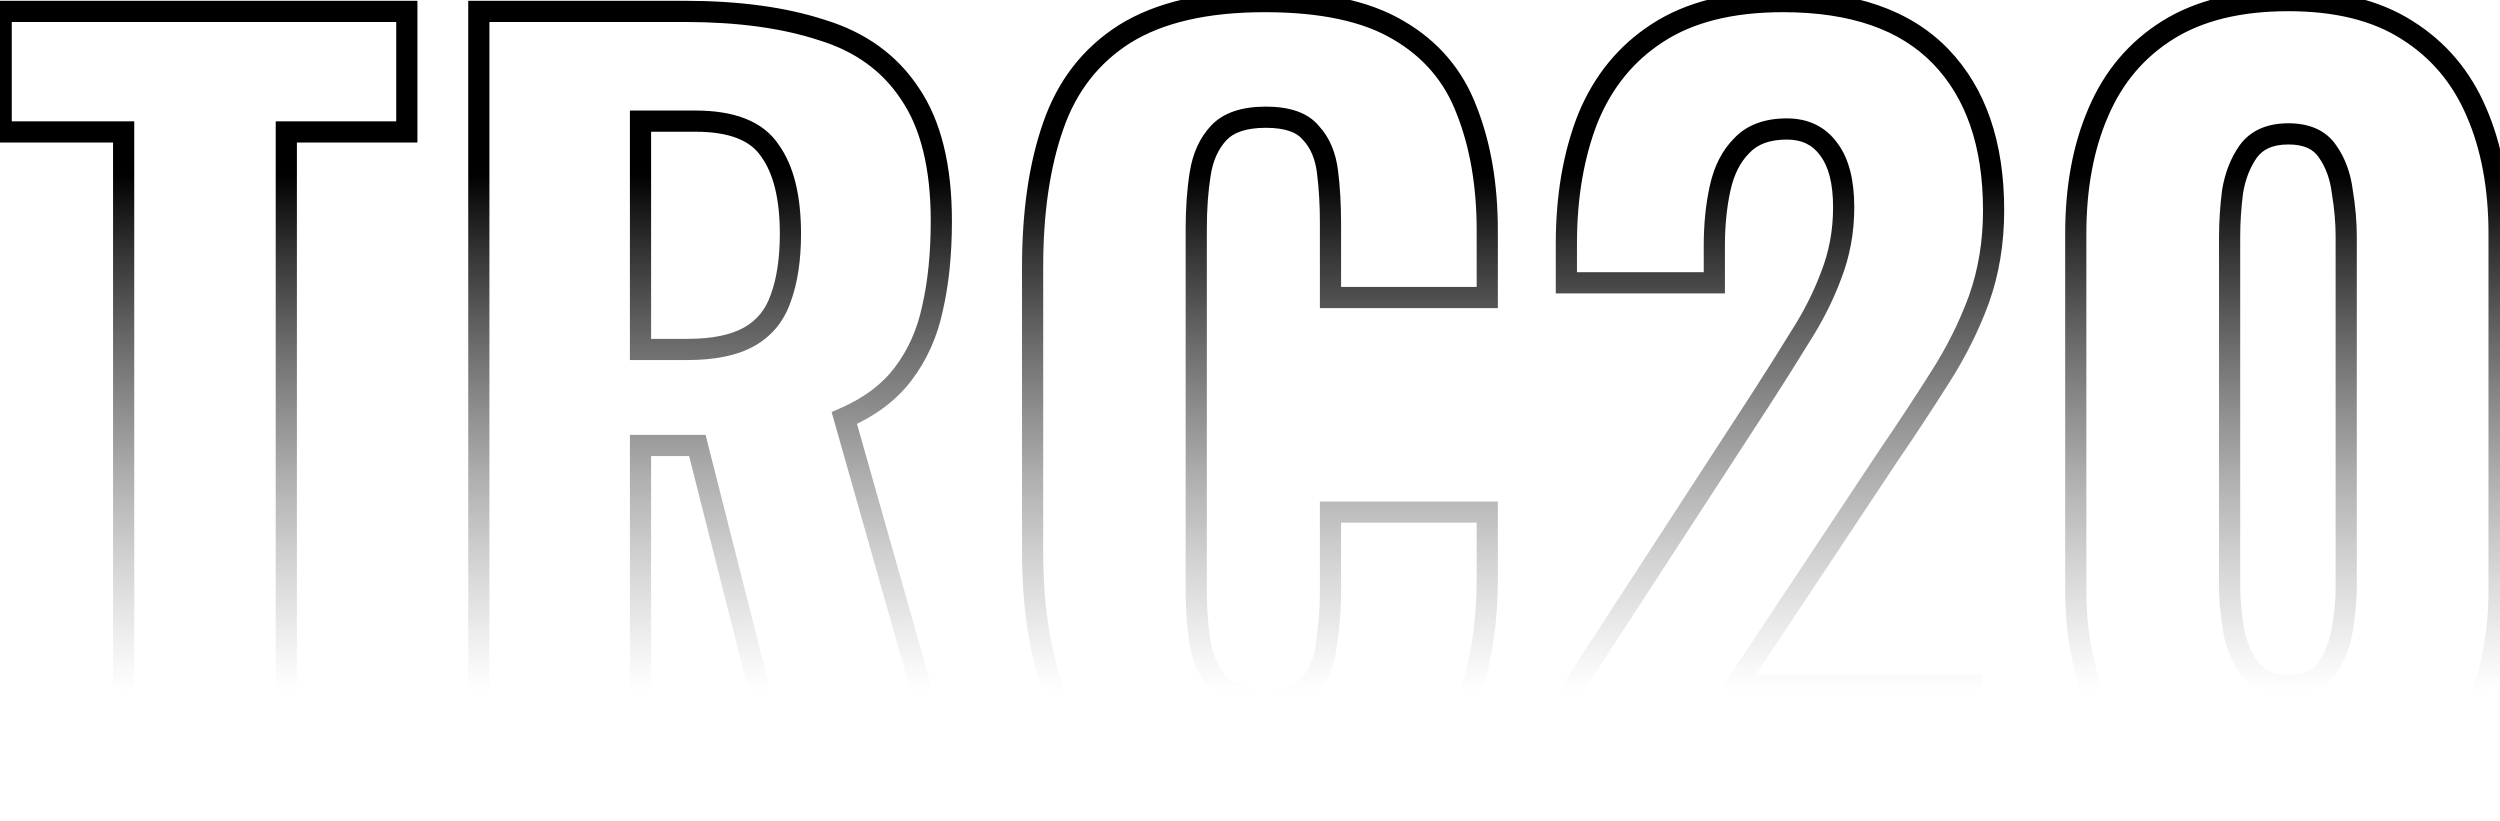
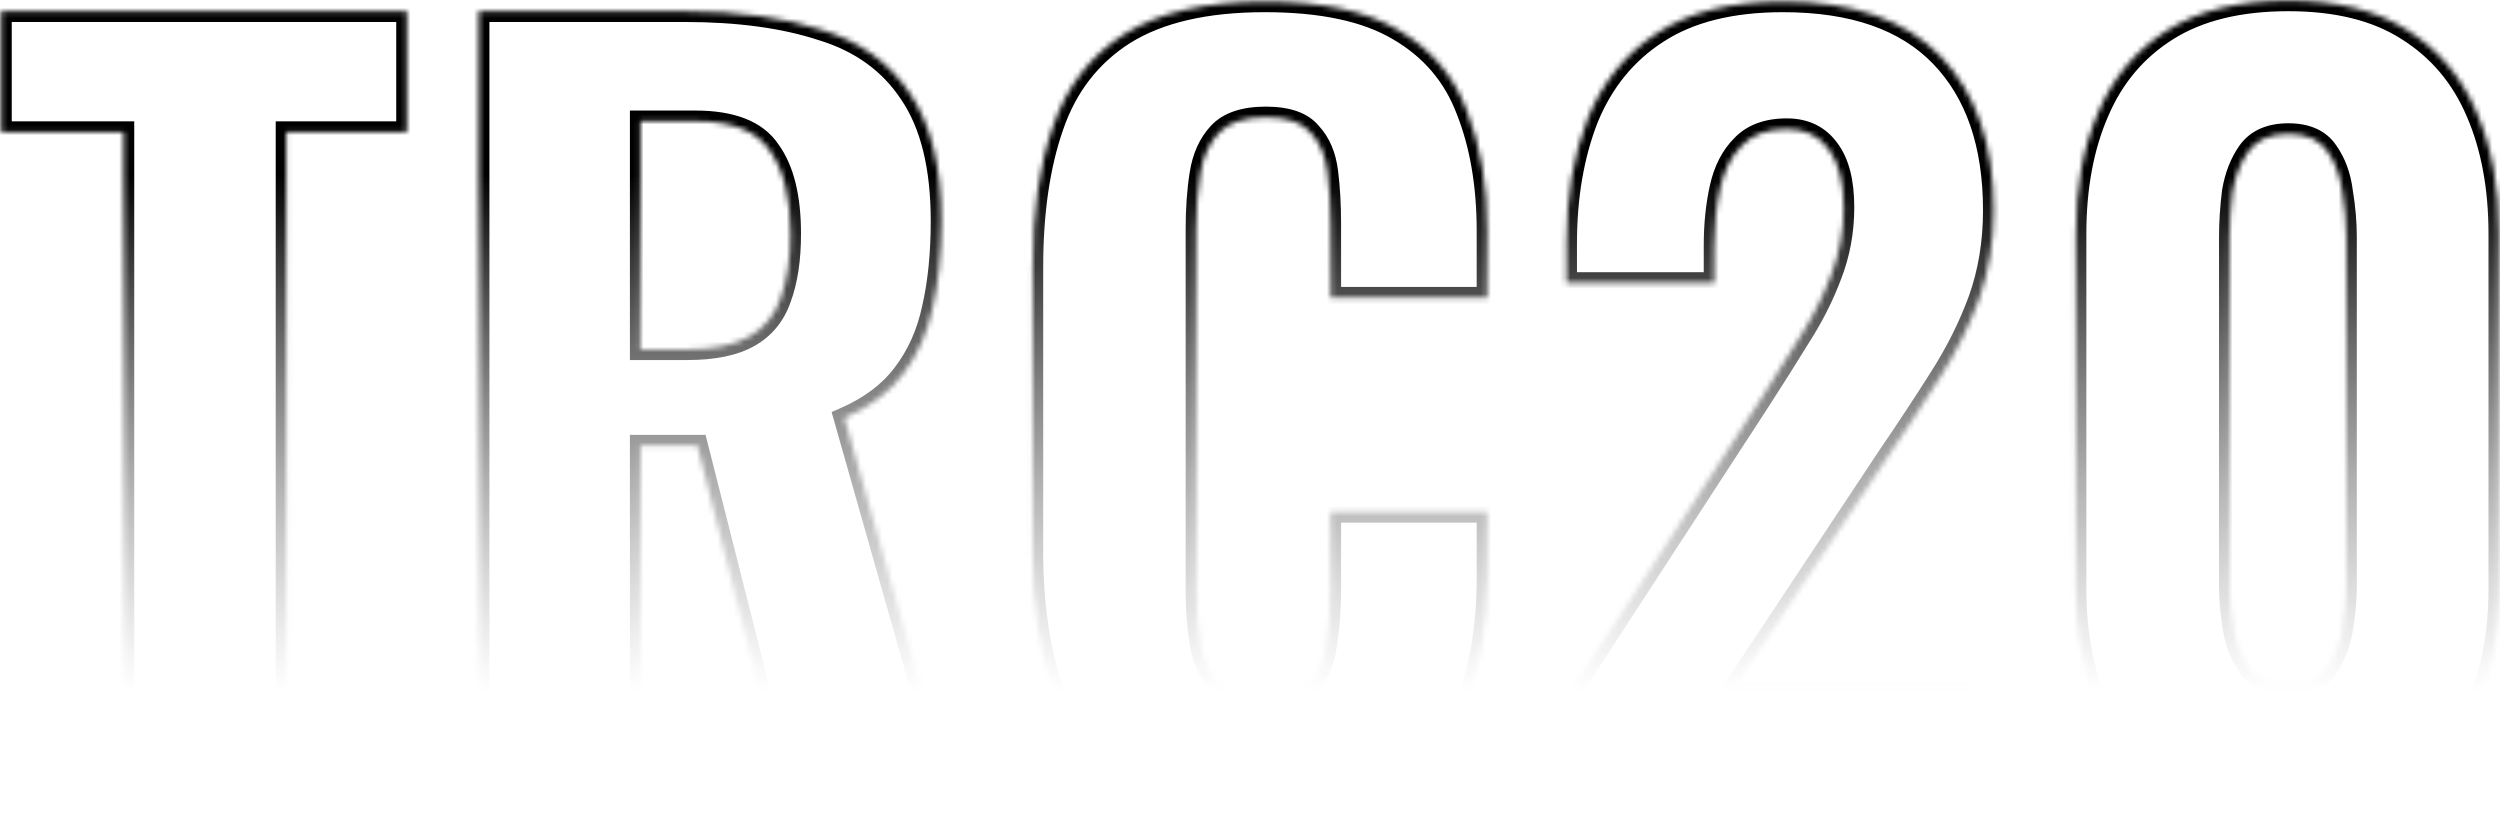
<svg xmlns="http://www.w3.org/2000/svg" width="472" height="155" viewBox="0 0 472 155" fill="none">
  <mask id="path-1-outside-1_329_28" maskUnits="userSpaceOnUse" x="-2" y="-2" width="476" height="159" fill="black">
-     <rect fill="white" x="-2" y="-2" width="476" height="159" />
    <path d="M23.345 152V24.905H0.22V2.15H76.81V24.905H54.055V152H23.345ZM90.403 152V2.15H129.253C139.367 2.15 148 3.322 155.153 5.665C162.43 7.885 167.98 11.893 171.803 17.69C175.75 23.487 177.723 31.503 177.723 41.74C177.723 47.907 177.168 53.395 176.058 58.205C175.072 62.892 173.222 67.023 170.508 70.6C167.918 74.053 164.218 76.828 159.408 78.925L180.128 152H148.863L131.658 84.105H120.928V152H90.403ZM120.928 65.975H129.808C134.741 65.975 138.626 65.173 141.463 63.57C144.3 61.967 146.273 59.562 147.383 56.355C148.616 53.025 149.233 48.955 149.233 44.145C149.233 37.238 147.938 31.997 145.348 28.42C142.882 24.72 138.195 22.87 131.288 22.87H120.928V65.975ZM238.801 154.035C227.701 154.035 218.882 151.938 212.346 147.745C205.932 143.552 201.431 137.755 198.841 130.355C196.251 122.832 194.956 114.137 194.956 104.27V50.435C194.956 40.075 196.251 31.195 198.841 23.795C201.431 16.272 205.932 10.475 212.346 6.405C218.882 2.335 227.701 0.3 238.801 0.3C249.531 0.3 257.917 2.088 263.961 5.665C270.127 9.242 274.444 14.298 276.911 20.835C279.501 27.372 280.796 34.957 280.796 43.59V56.17H251.196V42.11C251.196 38.657 251.011 35.45 250.641 32.49C250.271 29.407 249.222 26.94 247.496 25.09C245.892 23.117 243.056 22.13 238.986 22.13C234.916 22.13 231.956 23.117 230.106 25.09C228.256 27.063 227.084 29.653 226.591 32.86C226.097 35.943 225.851 39.397 225.851 43.22V111.3C225.851 115.493 226.159 119.193 226.776 122.4C227.516 125.483 228.811 127.888 230.661 129.615C232.634 131.218 235.409 132.02 238.986 132.02C242.932 132.02 245.707 131.095 247.311 129.245C249.037 127.272 250.086 124.682 250.456 121.475C250.949 118.268 251.196 114.877 251.196 111.3V96.685H280.796V109.08C280.796 117.837 279.562 125.607 277.096 132.39C274.629 139.05 270.374 144.353 264.331 148.3C258.287 152.123 249.777 154.035 238.801 154.035ZM295.731 152V131.835L332.176 75.78C334.89 71.587 337.418 67.578 339.761 63.755C342.228 59.932 344.201 56.047 345.681 52.1C347.285 48.03 348.086 43.713 348.086 39.15C348.086 34.34 347.161 30.702 345.311 28.235C343.461 25.645 340.81 24.35 337.356 24.35C333.656 24.35 330.82 25.398 328.846 27.495C326.873 29.468 325.516 32.12 324.776 35.45C324.036 38.78 323.666 42.418 323.666 46.365V53.395H295.731V45.995C295.731 37.115 297.088 29.222 299.801 22.315C302.638 15.408 307.016 10.043 312.936 6.22C318.98 2.273 326.873 0.3 336.616 0.3C349.813 0.3 359.741 3.753 366.401 10.66C373.061 17.567 376.391 27.248 376.391 39.705C376.391 45.748 375.466 51.36 373.616 56.54C371.766 61.597 369.3 66.53 366.216 71.34C363.256 76.027 360.05 80.898 356.596 85.955L327.736 129.43H372.321V152H295.731ZM432.05 154.59C423.047 154.59 415.585 152.74 409.665 149.04C403.745 145.34 399.305 140.283 396.345 133.87C393.385 127.333 391.905 119.81 391.905 111.3V44.145C391.905 35.388 393.324 27.742 396.16 21.205C398.997 14.545 403.375 9.365 409.295 5.665C415.215 1.965 422.8 0.115 432.05 0.115C441.177 0.115 448.639 1.965 454.435 5.665C460.355 9.365 464.734 14.545 467.57 21.205C470.407 27.742 471.825 35.388 471.825 44.145V111.3C471.825 119.81 470.345 127.333 467.385 133.87C464.425 140.283 459.985 145.34 454.065 149.04C448.145 152.74 440.807 154.59 432.05 154.59ZM432.05 129.43C435.38 129.43 437.785 128.382 439.265 126.285C440.745 124.188 441.732 121.722 442.225 118.885C442.719 115.925 442.965 113.212 442.965 110.745V44.7C442.965 41.987 442.719 39.15 442.225 36.19C441.855 33.23 440.93 30.702 439.45 28.605C437.97 26.385 435.504 25.275 432.05 25.275C428.597 25.275 426.069 26.385 424.465 28.605C422.985 30.702 421.999 33.23 421.505 36.19C421.135 39.15 420.95 41.987 420.95 44.7V110.745C420.95 113.212 421.197 115.925 421.69 118.885C422.184 121.722 423.232 124.188 424.835 126.285C426.439 128.382 428.844 129.43 432.05 129.43Z" />
  </mask>
  <path d="M23.345 152H21.345V154H23.345V152ZM23.345 24.905H25.345V22.905H23.345V24.905ZM0.22 24.905H-1.78V26.905H0.22V24.905ZM0.22 2.15V0.15H-1.78V2.15H0.22ZM76.81 2.15H78.81V0.15H76.81V2.15ZM76.81 24.905V26.905H78.81V24.905H76.81ZM54.055 24.905V22.905H52.055V24.905H54.055ZM54.055 152V154H56.055V152H54.055ZM25.345 152V24.905H21.345V152H25.345ZM23.345 22.905H0.22V26.905H23.345V22.905ZM2.22 24.905V2.15H-1.78V24.905H2.22ZM0.22 4.15H76.81V0.15H0.22V4.15ZM74.81 2.15V24.905H78.81V2.15H74.81ZM76.81 22.905H54.055V26.905H76.81V22.905ZM52.055 24.905V152H56.055V24.905H52.055ZM54.055 150H23.345V154H54.055V150ZM90.403 152H88.403V154H90.403V152ZM90.403 2.15V0.15H88.403V2.15H90.403ZM155.153 5.665L154.531 7.566L154.55 7.572L154.57 7.578L155.153 5.665ZM171.803 17.69L170.134 18.791L170.142 18.803L170.15 18.816L171.803 17.69ZM176.058 58.205L174.109 57.755L174.105 57.774L174.101 57.793L176.058 58.205ZM170.508 70.6L168.915 69.391L168.908 69.4L170.508 70.6ZM159.408 78.925L158.609 77.092L157.007 77.79L157.484 79.471L159.408 78.925ZM180.128 152V154H182.774L182.052 151.454L180.128 152ZM148.863 152L146.924 152.491L147.307 154H148.863V152ZM131.658 84.105L133.597 83.614L133.215 82.105H131.658V84.105ZM120.928 84.105V82.105H118.928V84.105H120.928ZM120.928 152V154H122.928V152H120.928ZM120.928 65.975H118.928V67.975H120.928V65.975ZM141.463 63.57L142.447 65.311L141.463 63.57ZM147.383 56.355L145.508 55.66L145.5 55.681L145.493 55.701L147.383 56.355ZM145.348 28.42L143.684 29.529L143.706 29.562L143.728 29.593L145.348 28.42ZM120.928 22.87V20.87H118.928V22.87H120.928ZM92.403 152V2.15H88.403V152H92.403ZM90.403 4.15H129.253V0.15H90.403V4.15ZM129.253 4.15C139.223 4.15 147.634 5.306 154.531 7.566L155.776 3.764C148.366 1.337 139.51 0.15 129.253 0.15V4.15ZM154.57 7.578C161.446 9.676 166.592 13.421 170.134 18.791L173.473 16.589C169.368 10.365 163.413 6.094 155.737 3.752L154.57 7.578ZM170.15 18.816C173.789 24.16 175.723 31.729 175.723 41.74H179.723C179.723 31.277 177.711 22.813 173.456 16.564L170.15 18.816ZM175.723 41.74C175.723 47.791 175.178 53.124 174.109 57.755L178.007 58.655C179.158 53.666 179.723 48.022 179.723 41.74H175.723ZM174.101 57.793C173.171 62.21 171.438 66.066 168.915 69.391L172.102 71.809C175.005 67.981 176.972 63.573 178.015 58.617L174.101 57.793ZM168.908 69.4C166.566 72.523 163.17 75.103 158.609 77.092L160.207 80.758C165.267 78.553 169.27 75.584 172.108 71.8L168.908 69.4ZM157.484 79.471L178.204 152.546L182.052 151.454L161.332 78.379L157.484 79.471ZM180.128 150H148.863V154H180.128V150ZM150.802 151.509L133.597 83.614L129.719 84.596L146.924 152.491L150.802 151.509ZM131.658 82.105H120.928V86.105H131.658V82.105ZM118.928 84.105V152H122.928V84.105H118.928ZM120.928 150H90.403V154H120.928V150ZM120.928 67.975H129.808V63.975H120.928V67.975ZM129.808 67.975C134.923 67.975 139.195 67.15 142.447 65.311L140.479 61.829C138.058 63.197 134.56 63.975 129.808 63.975V67.975ZM142.447 65.311C145.727 63.457 148.011 60.656 149.273 57.009L145.493 55.701C144.535 58.468 142.873 60.476 140.479 61.829L142.447 65.311ZM149.259 57.05C150.598 53.434 151.233 49.114 151.233 44.145H147.233C147.233 48.797 146.635 52.616 145.508 55.66L149.259 57.05ZM151.233 44.145C151.233 37.038 149.909 31.308 146.968 27.247L143.728 29.593C145.967 32.685 147.233 37.438 147.233 44.145H151.233ZM147.012 27.311C144.002 22.796 138.478 20.87 131.288 20.87V24.87C137.912 24.87 141.761 26.644 143.684 29.529L147.012 27.311ZM131.288 20.87H120.928V24.87H131.288V20.87ZM118.928 22.87V65.975H122.928V22.87H118.928ZM212.346 147.745L211.251 149.419L211.258 149.424L211.266 149.428L212.346 147.745ZM198.841 130.355L196.95 131.006L196.953 131.016L198.841 130.355ZM198.841 23.795L200.728 24.456L200.732 24.446L198.841 23.795ZM212.346 6.405L211.289 4.707L211.281 4.712L211.274 4.716L212.346 6.405ZM263.961 5.665L262.942 7.386L262.95 7.391L262.957 7.395L263.961 5.665ZM276.911 20.835L275.039 21.541L275.045 21.556L275.051 21.572L276.911 20.835ZM280.796 56.17V58.17H282.796V56.17H280.796ZM251.196 56.17H249.196V58.17H251.196V56.17ZM250.641 32.49L248.655 32.728L248.656 32.738L250.641 32.49ZM247.496 25.09L245.943 26.351L245.987 26.404L246.034 26.455L247.496 25.09ZM230.106 25.09L228.647 23.722H228.647L230.106 25.09ZM226.591 32.86L228.566 33.176L228.567 33.164L226.591 32.86ZM226.776 122.4L224.812 122.778L224.82 122.822L224.831 122.867L226.776 122.4ZM230.661 129.615L229.296 131.077L229.346 131.124L229.399 131.167L230.661 129.615ZM247.311 129.245L245.805 127.928L245.799 127.935L247.311 129.245ZM250.456 121.475L248.479 121.171L248.473 121.208L248.469 121.246L250.456 121.475ZM251.196 96.685V94.685H249.196V96.685H251.196ZM280.796 96.685H282.796V94.685H280.796V96.685ZM277.096 132.39L278.971 133.085L278.975 133.073L277.096 132.39ZM264.331 148.3L265.4 149.99L265.412 149.982L265.424 149.975L264.331 148.3ZM238.801 152.035C227.927 152.035 219.53 149.977 213.426 146.062L211.266 149.428C218.235 153.899 227.474 156.035 238.801 156.035V152.035ZM213.44 146.071C207.405 142.125 203.176 136.689 200.728 129.694L196.953 131.016C199.685 138.821 204.46 144.979 211.251 149.419L213.44 146.071ZM200.732 129.704C198.229 122.433 196.956 113.966 196.956 104.27H192.956C192.956 114.307 194.273 123.23 196.95 131.006L200.732 129.704ZM196.956 104.27V50.435H192.956V104.27H196.956ZM196.956 50.435C196.956 40.232 198.232 31.587 200.728 24.456L196.953 23.134C194.269 30.802 192.956 39.918 192.956 50.435H196.956ZM200.732 24.446C203.182 17.329 207.406 11.909 213.417 8.094L211.274 4.716C204.459 9.041 199.68 15.214 196.95 23.144L200.732 24.446ZM213.403 8.103C219.512 4.299 227.918 2.3 238.801 2.3V-1.7C227.483 -1.7 218.253 0.371 211.289 4.707L213.403 8.103ZM238.801 2.3C249.346 2.3 257.329 4.064 262.942 7.386L264.979 3.944C258.506 0.113 249.715 -1.7 238.801 -1.7V2.3ZM262.957 7.395C268.734 10.746 272.739 15.445 275.039 21.541L278.782 20.129C276.149 13.152 271.52 7.738 264.964 3.935L262.957 7.395ZM275.051 21.572C277.53 27.827 278.796 35.153 278.796 43.59H282.796C282.796 34.76 281.471 26.916 278.77 20.098L275.051 21.572ZM278.796 43.59V56.17H282.796V43.59H278.796ZM280.796 54.17H251.196V58.17H280.796V54.17ZM253.196 56.17V42.11H249.196V56.17H253.196ZM253.196 42.11C253.196 38.586 253.007 35.296 252.625 32.242L248.656 32.738C249.014 35.604 249.196 38.727 249.196 42.11H253.196ZM252.626 32.252C252.217 28.844 251.035 25.951 248.958 23.725L246.034 26.455C247.41 27.93 248.324 29.969 248.655 32.728L252.626 32.252ZM249.048 23.829C246.885 21.166 243.298 20.13 238.986 20.13V24.13C242.813 24.13 244.9 25.067 245.943 26.351L249.048 23.829ZM238.986 20.13C234.641 20.13 231.03 21.18 228.647 23.722L231.565 26.458C232.881 25.054 235.19 24.13 238.986 24.13V20.13ZM228.647 23.722C226.47 26.044 225.156 29.032 224.614 32.556L228.567 33.164C229.012 30.275 230.042 28.082 231.565 26.458L228.647 23.722ZM224.616 32.544C224.102 35.752 223.851 39.313 223.851 43.22H227.851C227.851 39.48 228.092 36.135 228.566 33.176L224.616 32.544ZM223.851 43.22V111.3H227.851V43.22H223.851ZM223.851 111.3C223.851 115.586 224.165 119.417 224.812 122.778L228.74 122.022C228.153 118.969 227.851 115.4 227.851 111.3H223.851ZM224.831 122.867C225.639 126.235 227.094 129.022 229.296 131.077L232.025 128.153C230.527 126.754 229.392 124.732 228.72 121.933L224.831 122.867ZM229.399 131.167C231.85 133.158 235.133 134.02 238.986 134.02V130.02C235.685 130.02 233.418 129.279 231.922 128.063L229.399 131.167ZM238.986 134.02C243.164 134.02 246.658 133.051 248.822 130.555L245.799 127.935C244.756 129.139 242.701 130.02 238.986 130.02V134.02ZM248.816 130.562C250.866 128.219 252.037 125.22 252.442 121.704L248.469 121.246C248.134 124.143 247.209 126.324 245.805 127.928L248.816 130.562ZM252.432 121.779C252.943 118.462 253.196 114.968 253.196 111.3H249.196C249.196 114.785 248.955 118.074 248.479 121.171L252.432 121.779ZM253.196 111.3V96.685H249.196V111.3H253.196ZM251.196 98.685H280.796V94.685H251.196V98.685ZM278.796 96.685V109.08H282.796V96.685H278.796ZM278.796 109.08C278.796 117.652 277.588 125.183 275.216 131.707L278.975 133.073C281.536 126.03 282.796 118.022 282.796 109.08H278.796ZM275.22 131.695C272.905 137.946 268.928 142.909 263.237 146.625L265.424 149.975C271.82 145.798 276.353 140.154 278.971 133.085L275.22 131.695ZM263.261 146.61C257.666 150.15 249.586 152.035 238.801 152.035V156.035C249.969 156.035 258.909 154.097 265.4 149.99L263.261 146.61ZM295.731 152H293.731V154H295.731V152ZM295.731 131.835L294.055 130.745L293.731 131.242V131.835H295.731ZM332.176 75.78L333.853 76.87L333.856 76.867L332.176 75.78ZM339.761 63.755L338.081 62.671L338.068 62.69L338.056 62.71L339.761 63.755ZM345.681 52.1L343.821 51.367L343.815 51.382L343.809 51.398L345.681 52.1ZM345.311 28.235L343.684 29.398L343.698 29.416L343.711 29.435L345.311 28.235ZM328.846 27.495L330.261 28.909L330.282 28.888L330.303 28.866L328.846 27.495ZM324.776 35.45L326.729 35.884L324.776 35.45ZM323.666 53.395V55.395H325.666V53.395H323.666ZM295.731 53.395H293.731V55.395H295.731V53.395ZM299.801 22.315L297.951 21.555L297.946 21.569L297.94 21.584L299.801 22.315ZM312.936 6.22L314.022 7.9L314.03 7.895L312.936 6.22ZM366.401 10.66L367.841 9.272L366.401 10.66ZM373.616 56.54L375.495 57.227L375.497 57.22L375.5 57.213L373.616 56.54ZM366.216 71.34L364.533 70.261L364.526 70.272L366.216 71.34ZM356.596 85.955L354.945 84.827L354.937 84.838L354.93 84.849L356.596 85.955ZM327.736 129.43L326.07 128.324L324.008 131.43H327.736V129.43ZM372.321 129.43H374.321V127.43H372.321V129.43ZM372.321 152V154H374.321V152H372.321ZM297.731 152V131.835H293.731V152H297.731ZM297.408 132.925L333.853 76.87L330.5 74.69L294.055 130.745L297.408 132.925ZM333.856 76.867C336.577 72.661 339.114 68.639 341.467 64.8L338.056 62.71C335.722 66.518 333.203 70.512 330.497 74.694L333.856 76.867ZM341.442 64.839C343.98 60.905 346.02 56.893 347.554 52.802L343.809 51.398C342.383 55.2 340.476 58.958 338.081 62.671L341.442 64.839ZM347.542 52.833C349.242 48.52 350.086 43.953 350.086 39.15H346.086C346.086 43.473 345.328 47.54 343.821 51.367L347.542 52.833ZM350.086 39.15C350.086 34.134 349.13 29.994 346.911 27.035L343.711 29.435C345.193 31.41 346.086 34.546 346.086 39.15H350.086ZM346.939 27.073C344.678 23.907 341.392 22.35 337.356 22.35V26.35C340.228 26.35 342.245 27.383 343.684 29.398L346.939 27.073ZM337.356 22.35C333.271 22.35 329.842 23.519 327.39 26.124L330.303 28.866C331.798 27.277 334.042 26.35 337.356 26.35V22.35ZM327.432 26.081C325.136 28.377 323.628 31.398 322.824 35.016L326.729 35.884C327.405 32.842 328.611 30.559 330.261 28.909L327.432 26.081ZM322.824 35.016C322.048 38.509 321.666 42.295 321.666 46.365H325.666C325.666 42.542 326.025 39.051 326.729 35.884L322.824 35.016ZM321.666 46.365V53.395H325.666V46.365H321.666ZM323.666 51.395H295.731V55.395H323.666V51.395ZM297.731 53.395V45.995H293.731V53.395H297.731ZM297.731 45.995C297.731 37.317 299.057 29.679 301.663 23.046L297.94 21.584C295.119 28.764 293.731 36.913 293.731 45.995H297.731ZM301.652 23.075C304.343 16.522 308.465 11.488 314.022 7.9L311.851 4.54C305.568 8.598 300.933 14.295 297.951 21.555L301.652 23.075ZM314.03 7.895C319.653 4.223 327.129 2.3 336.616 2.3V-1.7C326.617 -1.7 318.307 0.324 311.843 4.545L314.03 7.895ZM336.616 2.3C349.48 2.3 358.803 5.661 364.962 12.048L367.841 9.272C360.68 1.845 350.147 -1.7 336.616 -1.7V2.3ZM364.962 12.048C371.165 18.481 374.391 27.606 374.391 39.705H378.391C378.391 26.891 374.958 16.652 367.841 9.272L364.962 12.048ZM374.391 39.705C374.391 45.542 373.499 50.923 371.733 55.867L375.5 57.213C377.434 51.797 378.391 45.955 378.391 39.705H374.391ZM371.738 55.853C369.941 60.764 367.542 65.566 364.533 70.261L367.9 72.419C371.058 67.494 373.591 62.429 375.495 57.227L371.738 55.853ZM364.526 70.272C361.58 74.936 358.386 79.788 354.945 84.827L358.248 87.083C361.714 82.008 364.933 77.117 367.907 72.408L364.526 70.272ZM354.93 84.849L326.07 128.324L329.403 130.536L358.263 87.061L354.93 84.849ZM327.736 131.43H372.321V127.43H327.736V131.43ZM370.321 129.43V152H374.321V129.43H370.321ZM372.321 150H295.731V154H372.321V150ZM409.665 149.04L408.605 150.736L409.665 149.04ZM396.345 133.87L394.524 134.695L394.527 134.702L394.53 134.708L396.345 133.87ZM396.16 21.205L397.995 22.001L398.001 21.989L396.16 21.205ZM409.295 5.665L410.355 7.361L409.295 5.665ZM454.435 5.665L453.359 7.351L453.367 7.356L453.375 7.361L454.435 5.665ZM467.57 21.205L465.73 21.989L465.736 22.001L467.57 21.205ZM467.385 133.87L469.201 134.708L469.204 134.702L469.207 134.695L467.385 133.87ZM454.065 149.04L455.125 150.736H455.125L454.065 149.04ZM439.265 126.285L437.632 125.132L439.265 126.285ZM442.225 118.885L444.196 119.228L444.198 119.214L442.225 118.885ZM442.225 36.19L440.241 36.438L440.246 36.478L440.253 36.519L442.225 36.19ZM439.45 28.605L437.786 29.714L437.801 29.737L437.817 29.758L439.45 28.605ZM424.465 28.605L422.844 27.434L422.838 27.443L422.832 27.452L424.465 28.605ZM421.505 36.19L419.533 35.861L419.526 35.901L419.521 35.942L421.505 36.19ZM421.69 118.885L419.718 119.214L419.72 119.228L421.69 118.885ZM424.835 126.285L426.424 125.07L424.835 126.285ZM432.05 152.59C423.315 152.59 416.248 150.795 410.725 147.344L408.605 150.736C414.923 154.685 422.779 156.59 432.05 156.59V152.59ZM410.725 147.344C405.14 143.853 400.96 139.096 398.161 133.032L394.53 134.708C397.651 141.47 402.351 146.827 408.605 150.736L410.725 147.344ZM398.167 133.045C395.345 126.811 393.905 119.578 393.905 111.3H389.905C389.905 120.042 391.426 127.855 394.524 134.695L398.167 133.045ZM393.905 111.3V44.145H389.905V111.3H393.905ZM393.905 44.145C393.905 35.601 395.289 28.236 397.995 22.001L394.326 20.409C391.358 27.247 389.905 35.175 389.905 44.145H393.905ZM398.001 21.989C400.683 15.691 404.796 10.836 410.355 7.361L408.235 3.969C401.955 7.894 397.311 13.399 394.32 20.421L398.001 21.989ZM410.355 7.361C415.87 3.914 423.056 2.115 432.05 2.115V-1.885C422.545 -1.885 414.561 0.016 408.235 3.969L410.355 7.361ZM432.05 2.115C440.918 2.115 447.973 3.913 453.359 7.351L455.512 3.979C449.304 0.017 441.437 -1.885 432.05 -1.885V2.115ZM453.375 7.361C458.935 10.836 463.048 15.691 465.73 21.989L469.411 20.421C466.42 13.399 461.776 7.894 455.495 3.969L453.375 7.361ZM465.736 22.001C468.441 28.236 469.825 35.601 469.825 44.145H473.825C473.825 35.175 472.373 27.247 469.405 20.409L465.736 22.001ZM469.825 44.145V111.3H473.825V44.145H469.825ZM469.825 111.3C469.825 119.578 468.386 126.811 465.564 133.045L469.207 134.695C472.305 127.855 473.825 120.042 473.825 111.3H469.825ZM465.57 133.032C462.771 139.096 458.591 143.853 453.005 147.344L455.125 150.736C461.38 146.827 466.08 141.47 469.201 134.708L465.57 133.032ZM453.005 147.344C447.475 150.8 440.527 152.59 432.05 152.59V156.59C441.087 156.59 448.816 154.68 455.125 150.736L453.005 147.344ZM432.05 131.43C435.816 131.43 438.936 130.22 440.899 127.438L437.632 125.132C436.635 126.544 434.945 127.43 432.05 127.43V131.43ZM440.899 127.438C442.57 125.072 443.658 122.32 444.196 119.228L440.255 118.542C439.806 121.123 438.921 123.305 437.632 125.132L440.899 127.438ZM444.198 119.214C444.706 116.168 444.965 113.342 444.965 110.745H440.965C440.965 113.081 440.732 115.682 440.253 118.556L444.198 119.214ZM444.965 110.745V44.7H440.965V110.745H444.965ZM444.965 44.7C444.965 41.866 444.708 38.919 444.198 35.861L440.253 36.519C440.73 39.381 440.965 42.108 440.965 44.7H444.965ZM444.21 35.942C443.806 32.709 442.783 29.857 441.084 27.452L437.817 29.758C439.078 31.546 439.905 33.751 440.241 36.438L444.21 35.942ZM441.115 27.496C439.156 24.558 435.952 23.275 432.05 23.275V27.275C435.056 27.275 436.785 28.212 437.786 29.714L441.115 27.496ZM432.05 23.275C428.142 23.275 424.921 24.558 422.844 27.434L426.087 29.776C427.217 28.211 429.053 27.275 432.05 27.275V23.275ZM422.832 27.452C421.151 29.832 420.067 32.654 419.533 35.861L423.478 36.519C423.93 33.806 424.82 31.571 426.099 29.758L422.832 27.452ZM419.521 35.942C419.142 38.976 418.95 41.896 418.95 44.7H422.95C422.95 42.077 423.129 39.324 423.49 36.438L419.521 35.942ZM418.95 44.7V110.745H422.95V44.7H418.95ZM418.95 110.745C418.95 113.342 419.21 116.168 419.718 119.214L423.663 118.556C423.184 115.682 422.95 113.081 422.95 110.745H418.95ZM419.72 119.228C420.263 122.352 421.43 125.125 423.247 127.5L426.424 125.07C425.034 123.252 424.104 121.091 423.661 118.542L419.72 119.228ZM423.247 127.5C425.311 130.199 428.37 131.43 432.05 131.43V127.43C429.317 127.43 427.567 126.564 426.424 125.07L423.247 127.5Z" fill="url(#paint0_linear_329_28)" mask="url(#path-1-outside-1_329_28)" />
  <defs>
    <linearGradient id="paint0_linear_329_28" x1="240.5" y1="32.919" x2="240.5" y2="130.407" gradientUnits="userSpaceOnUse">
      <stop />
      <stop offset="1" stop-color="#666666" stop-opacity="0" />
    </linearGradient>
  </defs>
</svg>